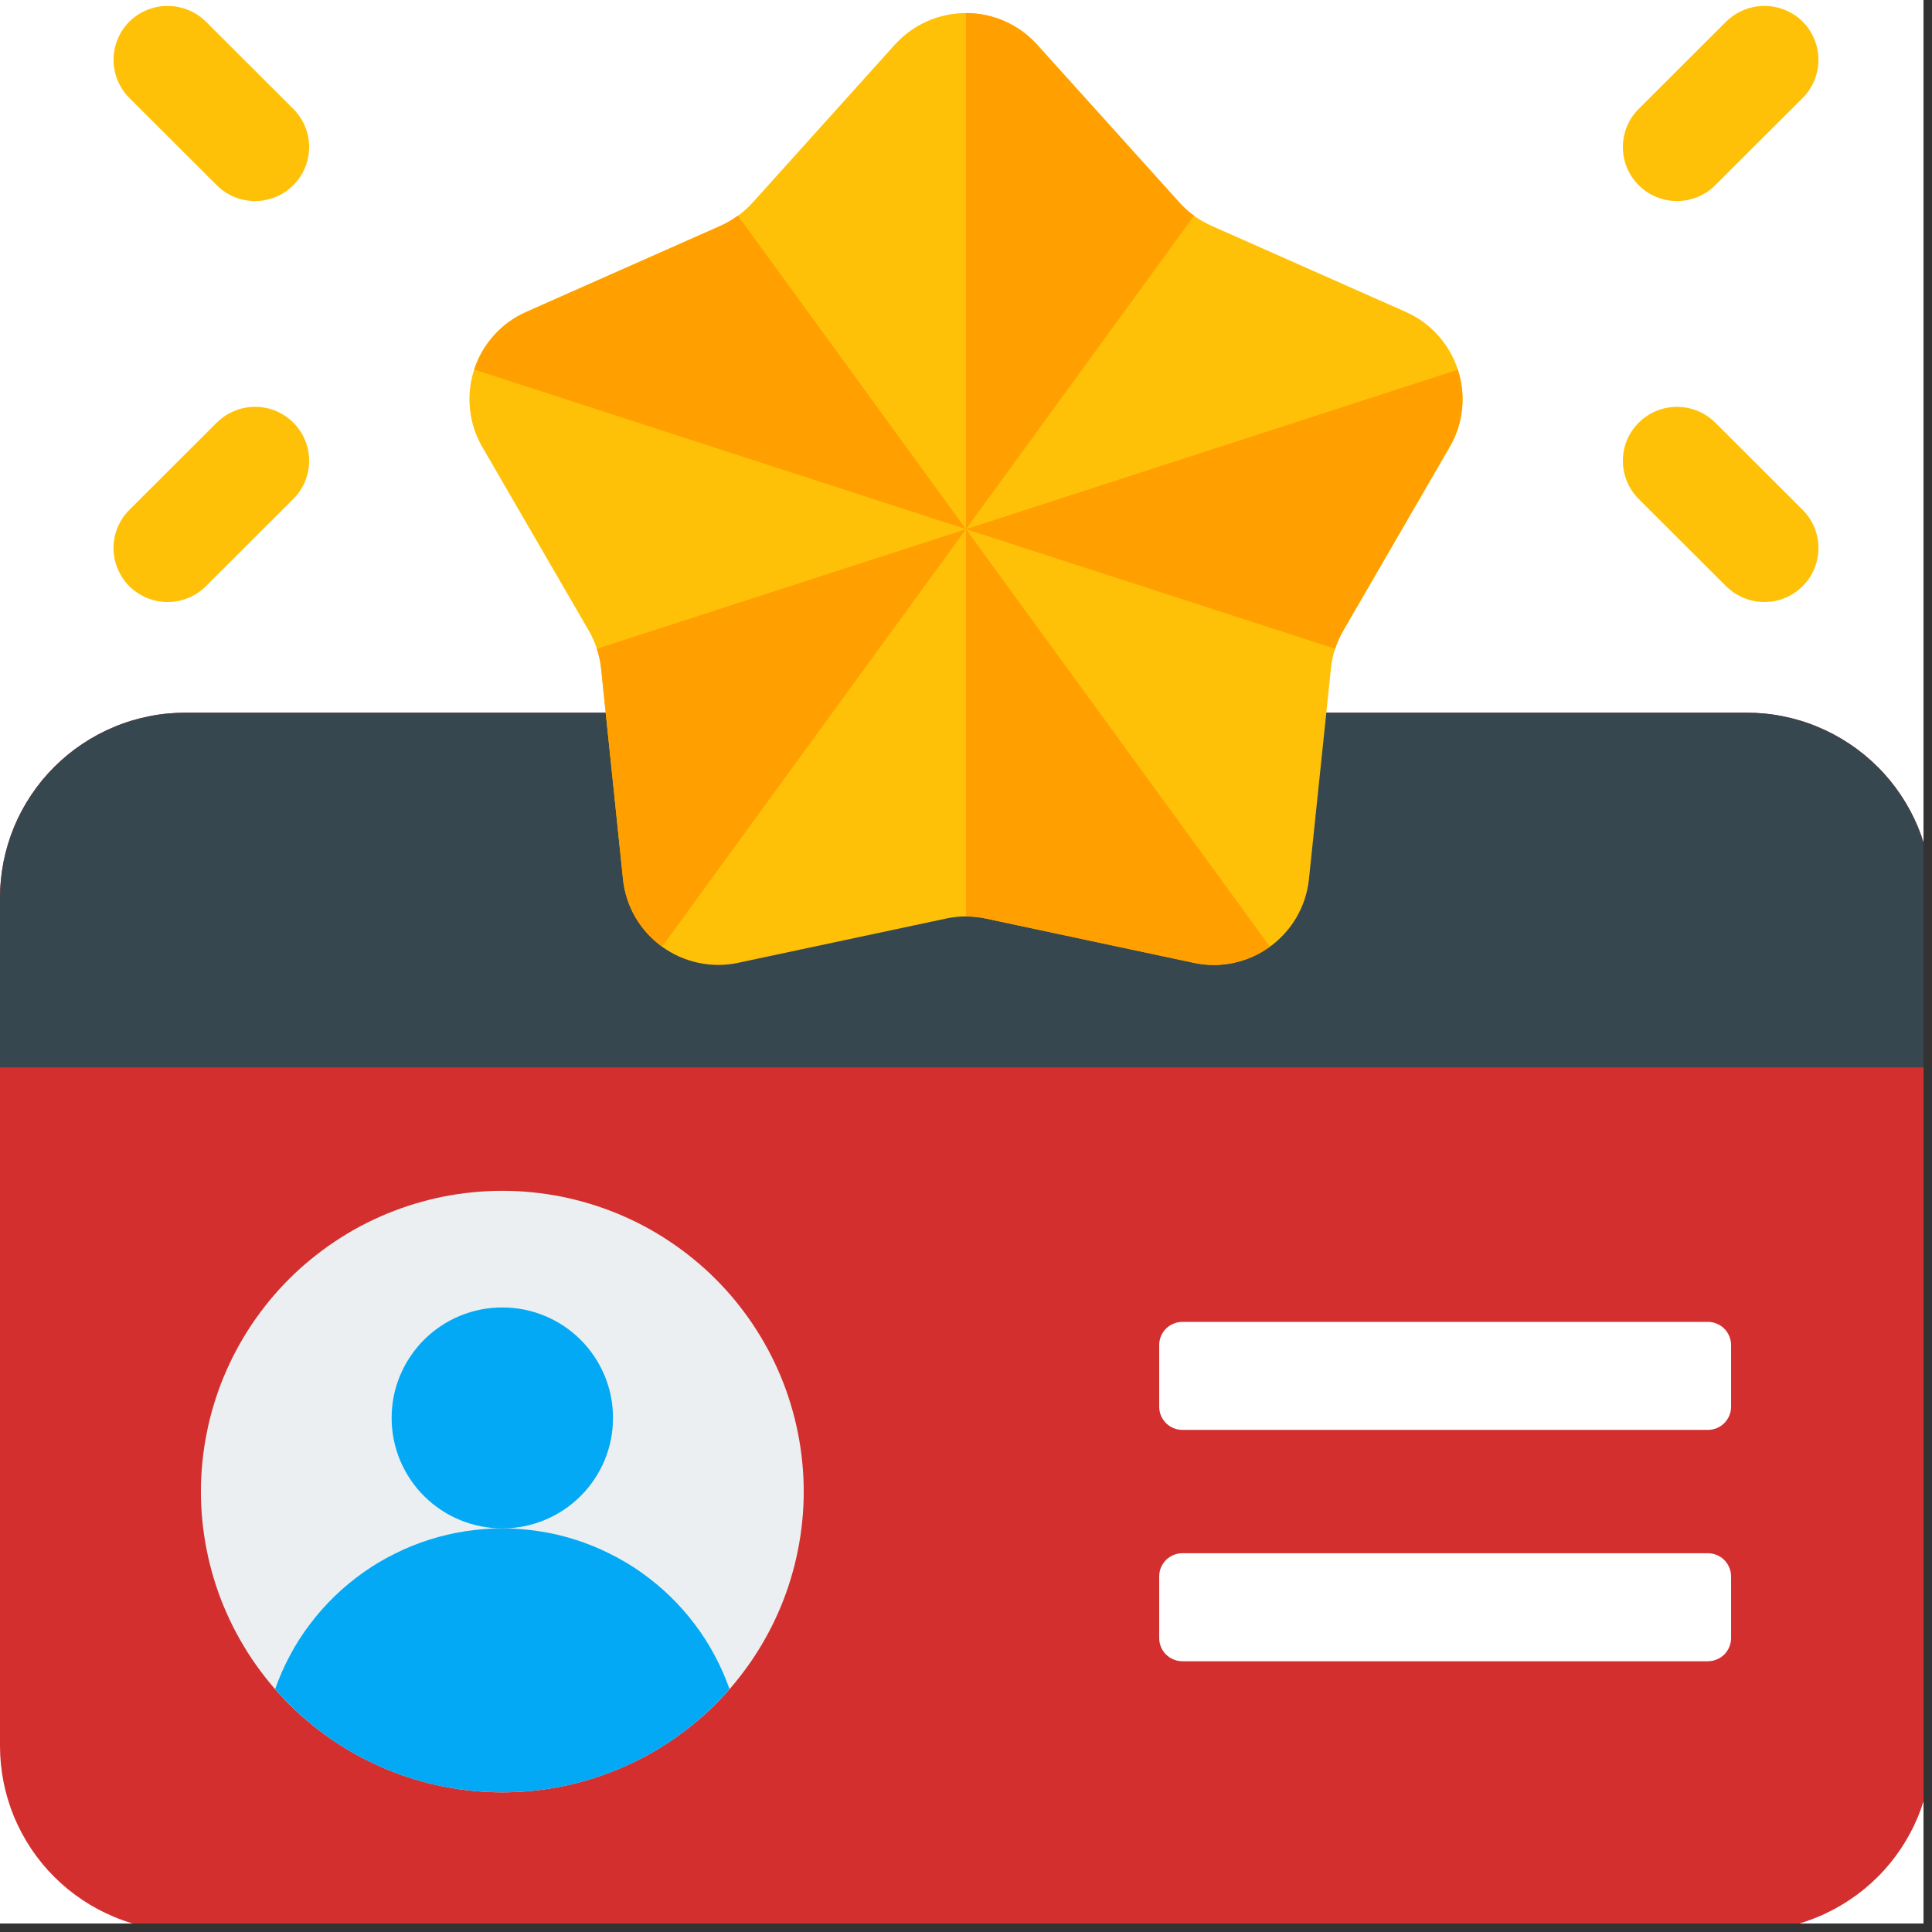
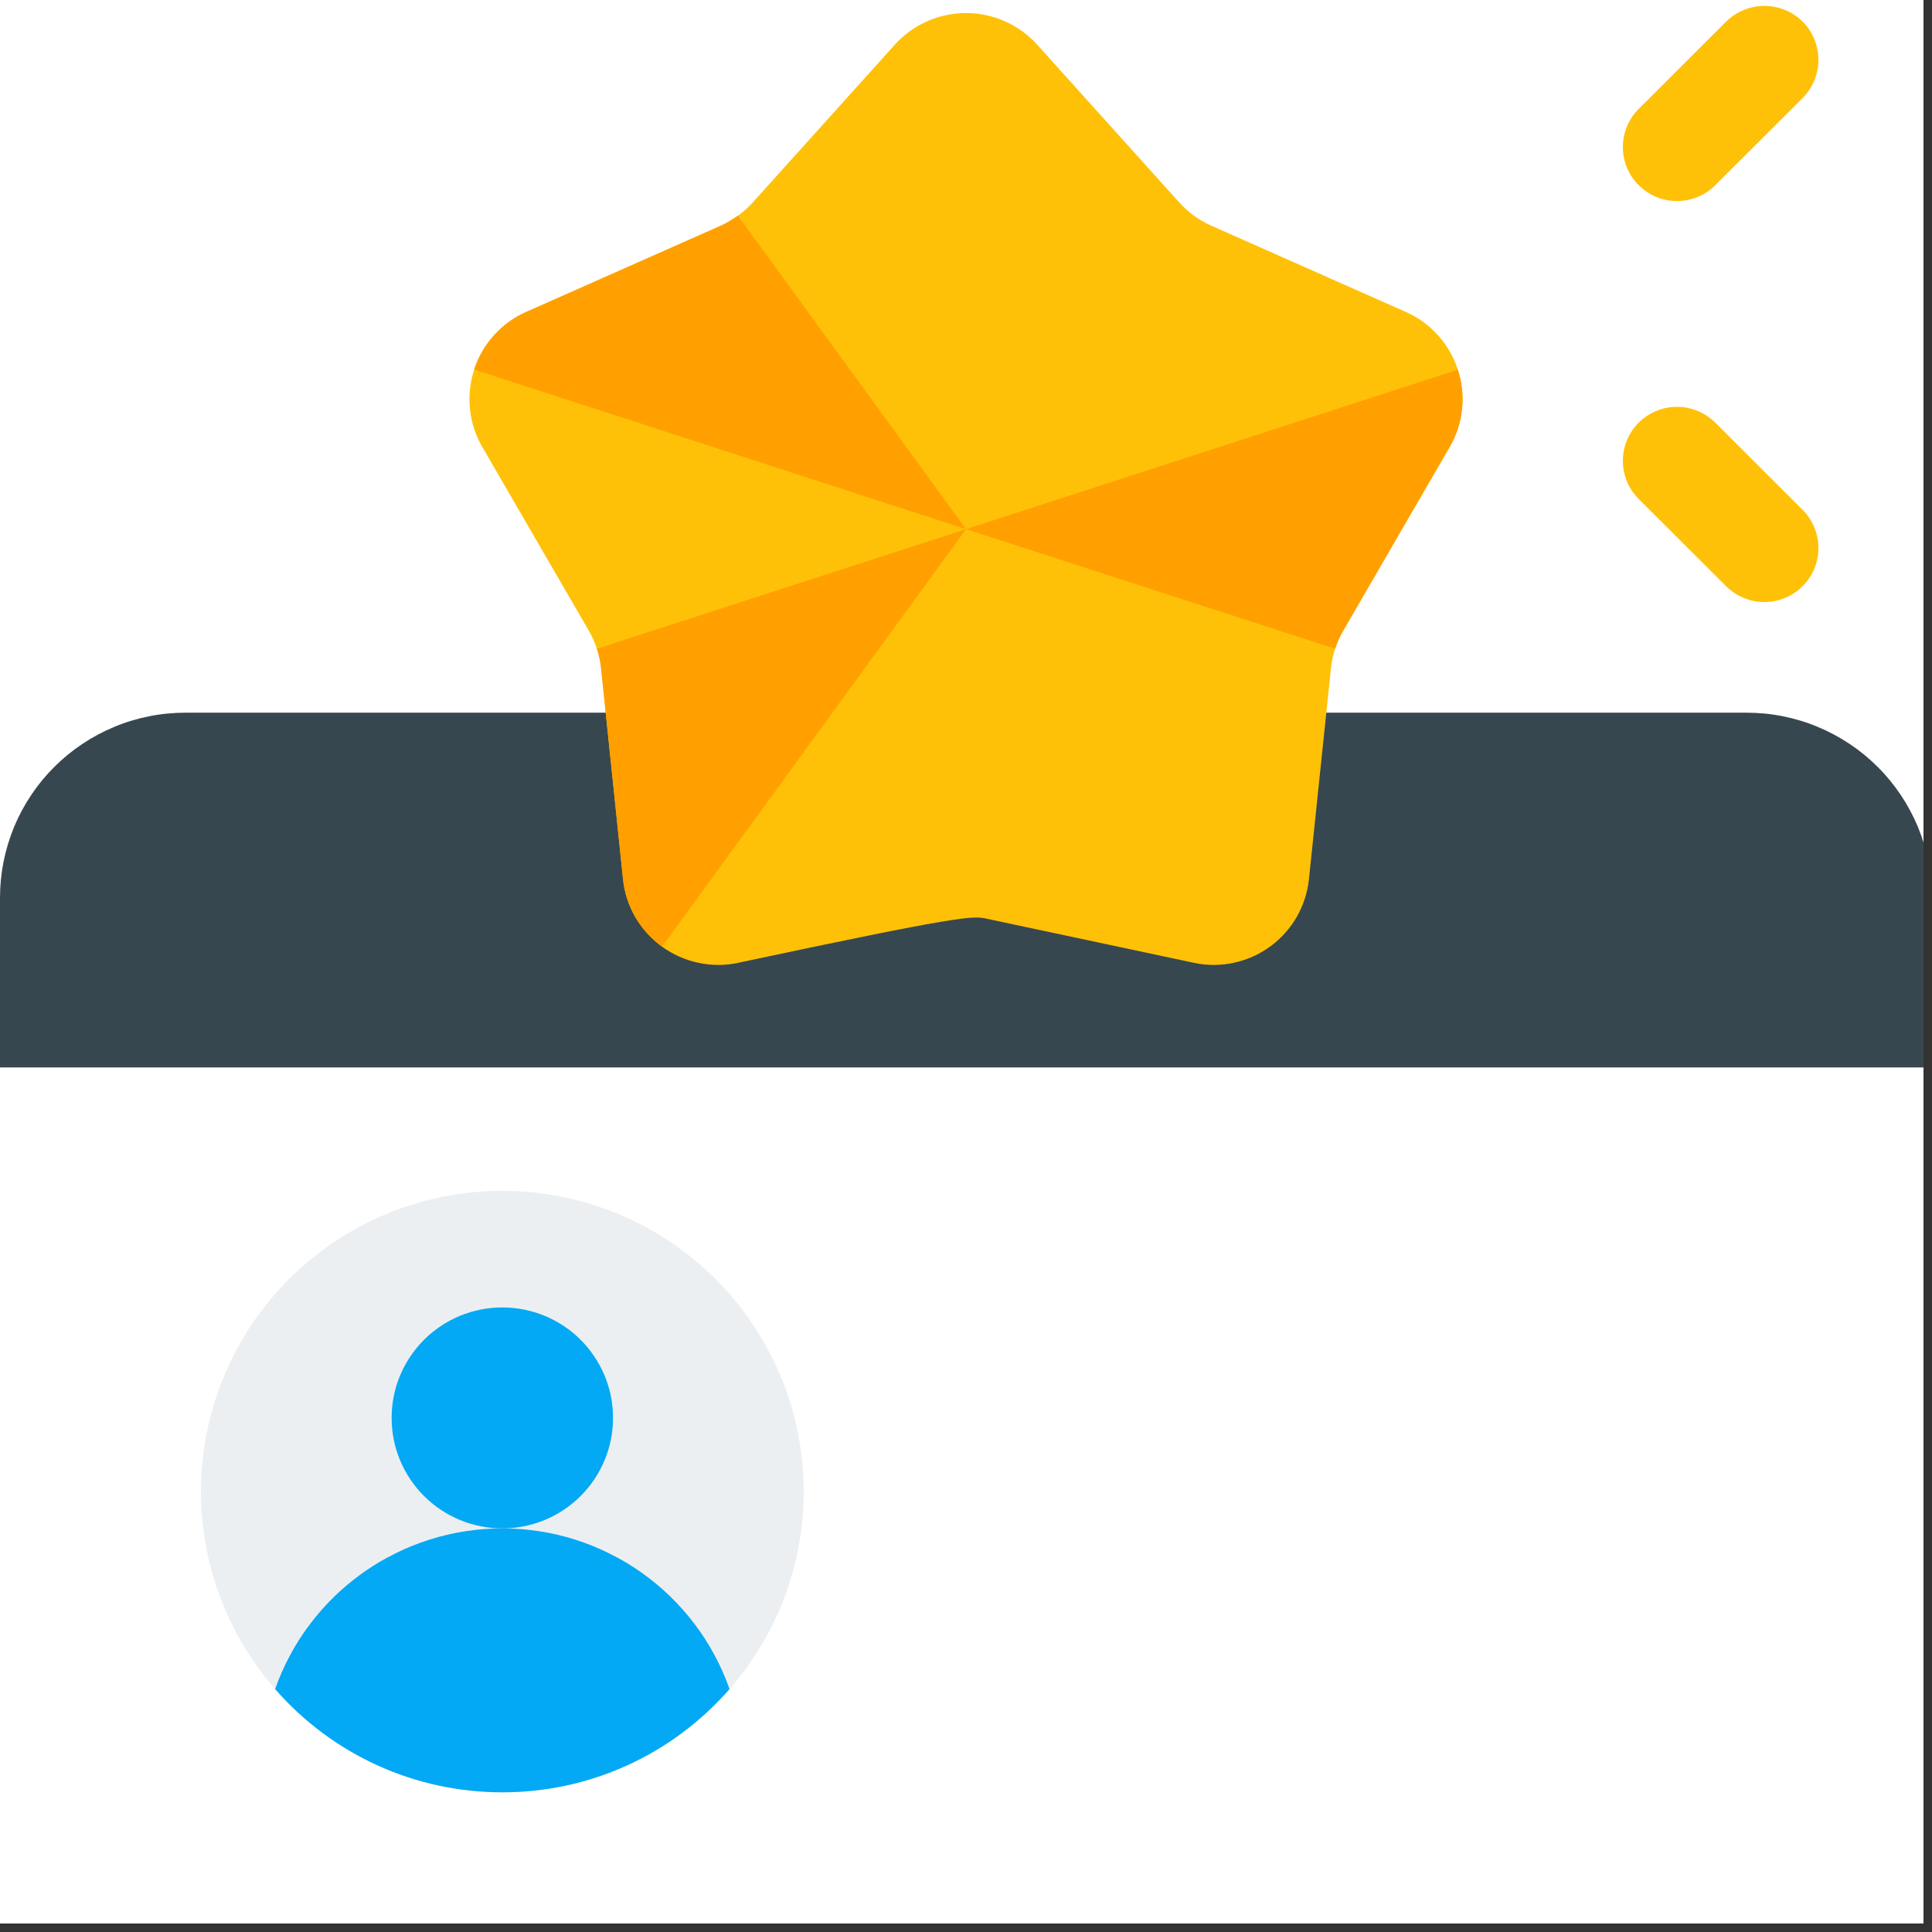
<svg xmlns="http://www.w3.org/2000/svg" width="150" viewBox="0 0 112.5 112.5" height="150" preserveAspectRatio="xMidYMid meet">
  <rect x="0" y="0" width="112.5" height="112.5" fill="#333333" stroke="none" />
  <defs>
    <clipPath id="id1">
      <path d="M 0 0 L 112.004 0 L 112.004 112.004 L 0 112.004 Z M 0 0 " clip-rule="nonzero" />
    </clipPath>
    <clipPath id="id2">
-       <path d="M 0 41 L 112.004 41 L 112.004 112.004 L 0 112.004 Z M 0 41 " clip-rule="nonzero" />
-     </clipPath>
+       </clipPath>
    <clipPath id="id3">
      <path d="M 0 41 L 112.004 41 L 112.004 63 L 0 63 Z M 0 41 " clip-rule="nonzero" />
    </clipPath>
  </defs>
  <g clip-path="url(#id1)">
    <path fill="#ffffff" d="M 0 0 L 112.5 0 L 112.5 120 L 0 120 Z M 0 0 " fill-opacity="1" fill-rule="nonzero" />
    <path fill="#ffffff" d="M 0 0 L 112.5 0 L 112.5 112.5 L 0 112.5 Z M 0 0 " fill-opacity="1" fill-rule="nonzero" />
    <path fill="#ffffff" d="M 0 0 L 112.5 0 L 112.5 112.5 L 0 112.5 Z M 0 0 " fill-opacity="1" fill-rule="nonzero" />
    <path fill="#ffffff" d="M 0 0 L 112.5 0 L 112.5 112.5 L 0 112.5 Z M 0 0 " fill-opacity="1" fill-rule="nonzero" />
  </g>
  <g clip-path="url(#id2)">
    <path fill="#d32f2f" d="M 10.801 41.5 L 101.699 41.5 C 102.41 41.5 103.113 41.566 103.809 41.707 C 104.504 41.844 105.18 42.047 105.832 42.32 C 106.488 42.59 107.109 42.922 107.699 43.316 C 108.289 43.707 108.836 44.156 109.336 44.656 C 109.84 45.156 110.285 45.699 110.68 46.289 C 111.074 46.875 111.406 47.496 111.68 48.152 C 111.949 48.805 112.152 49.48 112.293 50.172 C 112.43 50.867 112.5 51.566 112.5 52.277 L 112.5 101.672 C 112.5 102.379 112.43 103.082 112.293 103.773 C 112.152 104.469 111.949 105.145 111.68 105.797 C 111.406 106.449 111.074 107.07 110.68 107.66 C 110.285 108.25 109.84 108.793 109.336 109.293 C 108.836 109.793 108.289 110.242 107.699 110.633 C 107.109 111.027 106.488 111.359 105.832 111.629 C 105.18 111.902 104.504 112.105 103.809 112.242 C 103.113 112.383 102.41 112.449 101.699 112.449 L 10.801 112.449 C 10.09 112.449 9.387 112.383 8.691 112.242 C 7.996 112.105 7.32 111.902 6.668 111.629 C 6.012 111.359 5.391 111.027 4.801 110.633 C 4.211 110.242 3.664 109.793 3.164 109.293 C 2.66 108.793 2.215 108.25 1.82 107.66 C 1.426 107.07 1.094 106.449 0.82 105.797 C 0.551 105.145 0.348 104.469 0.207 103.773 C 0.07 103.082 0 102.379 0 101.672 L 0 52.277 C 0 51.566 0.07 50.867 0.207 50.172 C 0.348 49.48 0.551 48.805 0.82 48.152 C 1.094 47.496 1.426 46.875 1.82 46.289 C 2.215 45.699 2.66 45.156 3.164 44.656 C 3.664 44.156 4.211 43.707 4.801 43.316 C 5.391 42.922 6.012 42.59 6.668 42.32 C 7.32 42.047 7.996 41.844 8.691 41.707 C 9.387 41.566 10.09 41.5 10.801 41.5 Z M 10.801 41.5 " fill-opacity="1" fill-rule="nonzero" />
  </g>
  <g clip-path="url(#id3)">
    <path fill="#37474f" d="M 112.5 52.277 L 112.5 62.156 L 0 62.156 L 0 52.277 C 0 51.566 0.07 50.867 0.207 50.172 C 0.348 49.48 0.551 48.805 0.82 48.152 C 1.094 47.496 1.426 46.875 1.82 46.289 C 2.215 45.699 2.66 45.156 3.164 44.656 C 3.664 44.156 4.211 43.707 4.801 43.316 C 5.391 42.922 6.012 42.59 6.668 42.32 C 7.32 42.047 7.996 41.844 8.691 41.707 C 9.387 41.566 10.09 41.5 10.801 41.5 L 101.699 41.5 C 102.41 41.5 103.113 41.566 103.809 41.707 C 104.504 41.844 105.18 42.047 105.832 42.32 C 106.488 42.59 107.109 42.922 107.699 43.316 C 108.289 43.707 108.836 44.156 109.336 44.656 C 109.84 45.156 110.285 45.699 110.68 46.289 C 111.074 46.875 111.406 47.496 111.68 48.152 C 111.949 48.805 112.152 49.48 112.293 50.172 C 112.43 50.867 112.5 51.566 112.5 52.277 Z M 112.5 52.277 " fill-opacity="1" fill-rule="nonzero" />
  </g>
  <path fill="#eceff1" d="M 46.801 86.855 C 46.801 87.426 46.773 88 46.715 88.57 C 46.66 89.141 46.574 89.707 46.461 90.27 C 46.352 90.832 46.211 91.387 46.043 91.938 C 45.879 92.488 45.684 93.027 45.465 93.555 C 45.242 94.086 45 94.605 44.727 95.109 C 44.457 95.617 44.16 96.105 43.844 96.582 C 43.523 97.059 43.18 97.52 42.816 97.965 C 42.453 98.406 42.066 98.832 41.66 99.238 C 41.254 99.645 40.828 100.027 40.383 100.391 C 39.938 100.754 39.477 101.098 39 101.414 C 38.523 101.734 38.031 102.027 37.523 102.301 C 37.016 102.57 36.496 102.812 35.965 103.035 C 35.434 103.254 34.895 103.445 34.344 103.613 C 33.793 103.781 33.238 103.918 32.676 104.031 C 32.109 104.141 31.543 104.227 30.969 104.281 C 30.398 104.34 29.824 104.367 29.25 104.367 C 28.676 104.367 28.102 104.34 27.531 104.281 C 26.957 104.227 26.391 104.141 25.824 104.031 C 25.262 103.918 24.707 103.781 24.156 103.613 C 23.605 103.445 23.066 103.254 22.535 103.035 C 22.004 102.812 21.484 102.57 20.977 102.301 C 20.469 102.027 19.977 101.734 19.5 101.414 C 19.023 101.098 18.562 100.754 18.117 100.391 C 17.672 100.027 17.246 99.645 16.84 99.238 C 16.434 98.832 16.047 98.406 15.684 97.965 C 15.32 97.52 14.977 97.059 14.656 96.582 C 14.34 96.105 14.043 95.613 13.773 95.109 C 13.5 94.602 13.258 94.086 13.035 93.555 C 12.816 93.027 12.621 92.488 12.457 91.938 C 12.289 91.387 12.148 90.832 12.039 90.27 C 11.926 89.707 11.84 89.141 11.785 88.57 C 11.727 88 11.699 87.426 11.699 86.855 C 11.699 86.281 11.727 85.707 11.785 85.137 C 11.84 84.566 11.926 84 12.039 83.438 C 12.148 82.875 12.289 82.32 12.457 81.77 C 12.621 81.223 12.816 80.68 13.035 80.152 C 13.258 79.621 13.5 79.105 13.773 78.598 C 14.043 78.094 14.34 77.602 14.656 77.125 C 14.977 76.648 15.32 76.188 15.684 75.742 C 16.047 75.301 16.434 74.875 16.84 74.469 C 17.246 74.062 17.672 73.68 18.117 73.316 C 18.562 72.953 19.023 72.609 19.5 72.293 C 19.977 71.973 20.469 71.68 20.977 71.406 C 21.484 71.137 22.004 70.895 22.535 70.672 C 23.066 70.453 23.605 70.262 24.156 70.094 C 24.707 69.93 25.262 69.789 25.824 69.676 C 26.391 69.566 26.957 69.48 27.531 69.426 C 28.102 69.367 28.676 69.34 29.25 69.34 C 29.824 69.34 30.398 69.367 30.969 69.426 C 31.543 69.48 32.109 69.566 32.676 69.676 C 33.238 69.789 33.793 69.93 34.344 70.094 C 34.895 70.262 35.434 70.453 35.965 70.672 C 36.496 70.895 37.016 71.137 37.523 71.406 C 38.031 71.68 38.523 71.973 39 72.293 C 39.477 72.609 39.938 72.953 40.383 73.316 C 40.828 73.68 41.254 74.062 41.66 74.469 C 42.066 74.875 42.453 75.301 42.816 75.742 C 43.18 76.188 43.523 76.648 43.844 77.125 C 44.16 77.602 44.457 78.094 44.727 78.598 C 45 79.105 45.242 79.621 45.465 80.152 C 45.684 80.68 45.879 81.223 46.043 81.77 C 46.211 82.32 46.352 82.875 46.461 83.438 C 46.574 84 46.66 84.566 46.715 85.137 C 46.773 85.707 46.801 86.281 46.801 86.855 Z M 46.801 86.855 " fill-opacity="1" fill-rule="nonzero" />
  <path fill="#03a9f4" d="M 29.25 104.367 C 30.504 104.367 31.742 104.234 32.969 103.973 C 34.195 103.707 35.379 103.316 36.52 102.797 C 37.66 102.277 38.734 101.645 39.738 100.895 C 40.742 100.145 41.656 99.297 42.48 98.355 C 42.242 97.676 41.949 97.016 41.609 96.383 C 41.27 95.746 40.883 95.141 40.445 94.566 C 40.012 93.992 39.535 93.453 39.02 92.953 C 38.5 92.449 37.945 91.992 37.359 91.574 C 36.77 91.156 36.152 90.789 35.504 90.469 C 34.859 90.145 34.191 89.875 33.504 89.656 C 32.816 89.438 32.117 89.273 31.402 89.164 C 30.688 89.055 29.973 88.996 29.25 88.996 C 28.527 88.996 27.812 89.055 27.098 89.164 C 26.383 89.273 25.684 89.438 24.996 89.656 C 24.309 89.875 23.641 90.145 22.996 90.469 C 22.348 90.789 21.73 91.156 21.141 91.574 C 20.555 91.992 20 92.449 19.48 92.953 C 18.965 93.453 18.488 93.992 18.055 94.566 C 17.617 95.141 17.23 95.746 16.891 96.383 C 16.551 97.016 16.258 97.676 16.02 98.355 C 16.844 99.297 17.758 100.145 18.762 100.895 C 19.766 101.645 20.84 102.277 21.98 102.797 C 23.121 103.316 24.305 103.707 25.531 103.973 C 26.758 104.234 27.996 104.367 29.25 104.367 Z M 29.25 104.367 " fill-opacity="1" fill-rule="nonzero" />
  <path fill="#03a9f4" d="M 35.695 82.566 C 35.695 82.988 35.656 83.406 35.574 83.82 C 35.492 84.234 35.367 84.637 35.207 85.027 C 35.043 85.418 34.844 85.789 34.609 86.141 C 34.375 86.488 34.109 86.816 33.809 87.113 C 33.508 87.414 33.184 87.68 32.832 87.914 C 32.48 88.148 32.109 88.348 31.719 88.508 C 31.324 88.672 30.922 88.793 30.508 88.875 C 30.094 88.957 29.672 89 29.25 89 C 28.828 89 28.406 88.957 27.992 88.875 C 27.578 88.793 27.176 88.672 26.781 88.508 C 26.391 88.348 26.02 88.148 25.668 87.914 C 25.316 87.68 24.992 87.414 24.691 87.113 C 24.391 86.816 24.125 86.488 23.891 86.141 C 23.656 85.789 23.457 85.418 23.293 85.027 C 23.133 84.637 23.008 84.234 22.926 83.82 C 22.844 83.406 22.805 82.988 22.805 82.566 C 22.805 82.141 22.844 81.723 22.926 81.309 C 23.008 80.895 23.133 80.492 23.293 80.102 C 23.457 79.711 23.656 79.34 23.891 78.992 C 24.125 78.641 24.391 78.312 24.691 78.016 C 24.992 77.715 25.316 77.449 25.668 77.215 C 26.02 76.98 26.391 76.781 26.781 76.621 C 27.176 76.461 27.578 76.336 27.992 76.254 C 28.406 76.172 28.828 76.133 29.25 76.133 C 29.672 76.133 30.094 76.172 30.508 76.254 C 30.922 76.336 31.324 76.461 31.719 76.621 C 32.109 76.781 32.48 76.98 32.832 77.215 C 33.184 77.449 33.508 77.715 33.809 78.016 C 34.109 78.312 34.375 78.641 34.609 78.992 C 34.844 79.34 35.043 79.711 35.207 80.102 C 35.367 80.492 35.492 80.895 35.574 81.309 C 35.656 81.723 35.695 82.141 35.695 82.566 Z M 35.695 82.566 " fill-opacity="1" fill-rule="nonzero" />
  <path fill="#ffffff" d="M 68.852 76.973 L 99.449 76.973 C 99.629 76.973 99.801 77.008 99.965 77.078 C 100.133 77.145 100.277 77.242 100.406 77.367 C 100.531 77.496 100.629 77.641 100.695 77.805 C 100.766 77.973 100.801 78.145 100.801 78.32 L 100.801 81.914 C 100.801 82.094 100.766 82.266 100.695 82.43 C 100.629 82.594 100.531 82.738 100.406 82.867 C 100.277 82.992 100.133 83.09 99.965 83.16 C 99.801 83.227 99.629 83.262 99.449 83.262 L 68.852 83.262 C 68.672 83.262 68.5 83.227 68.332 83.16 C 68.168 83.09 68.023 82.992 67.895 82.867 C 67.77 82.738 67.672 82.594 67.602 82.43 C 67.535 82.266 67.5 82.094 67.5 81.914 L 67.5 78.32 C 67.5 78.145 67.535 77.973 67.602 77.805 C 67.672 77.641 67.77 77.496 67.895 77.367 C 68.023 77.242 68.168 77.145 68.332 77.078 C 68.5 77.008 68.672 76.973 68.852 76.973 Z M 68.852 76.973 " fill-opacity="1" fill-rule="nonzero" />
  <path fill="#ffffff" d="M 68.852 90.445 L 99.449 90.445 C 99.629 90.445 99.801 90.48 99.965 90.547 C 100.133 90.617 100.277 90.715 100.406 90.84 C 100.531 90.969 100.629 91.113 100.695 91.277 C 100.766 91.441 100.801 91.613 100.801 91.793 L 100.801 95.387 C 100.801 95.562 100.766 95.734 100.695 95.902 C 100.629 96.066 100.531 96.211 100.406 96.34 C 100.277 96.465 100.133 96.562 99.965 96.629 C 99.801 96.699 99.629 96.734 99.449 96.734 L 68.852 96.734 C 68.672 96.734 68.5 96.699 68.332 96.629 C 68.168 96.562 68.023 96.465 67.895 96.34 C 67.77 96.211 67.672 96.066 67.602 95.902 C 67.535 95.734 67.5 95.562 67.5 95.387 L 67.5 91.793 C 67.5 91.613 67.535 91.441 67.602 91.277 C 67.672 91.113 67.77 90.969 67.895 90.84 C 68.023 90.715 68.168 90.617 68.332 90.547 C 68.5 90.48 68.672 90.445 68.852 90.445 Z M 68.852 90.445 " fill-opacity="1" fill-rule="nonzero" />
  <path fill="#ffc107" d="M 104.969 1.258 C 104.672 0.965 104.332 0.742 103.945 0.582 C 103.559 0.426 103.156 0.344 102.742 0.344 C 102.324 0.344 101.922 0.426 101.535 0.582 C 101.152 0.742 100.809 0.965 100.512 1.258 L 95.422 6.34 C 95.129 6.633 94.898 6.973 94.738 7.359 C 94.578 7.746 94.5 8.145 94.5 8.562 C 94.5 8.98 94.578 9.379 94.738 9.766 C 94.898 10.152 95.129 10.492 95.422 10.785 C 95.719 11.082 96.059 11.309 96.445 11.469 C 96.832 11.625 97.23 11.707 97.648 11.707 C 98.066 11.707 98.469 11.625 98.855 11.469 C 99.242 11.309 99.582 11.082 99.879 10.785 L 104.969 5.707 C 105.262 5.41 105.488 5.07 105.648 4.684 C 105.805 4.301 105.887 3.898 105.887 3.48 C 105.887 3.066 105.805 2.664 105.648 2.281 C 105.488 1.895 105.262 1.555 104.969 1.258 Z M 104.969 1.258 " fill-opacity="1" fill-rule="nonzero" />
  <path fill="#ffc107" d="M 104.969 29.691 L 99.879 24.609 C 99.582 24.316 99.242 24.09 98.855 23.93 C 98.469 23.77 98.066 23.691 97.648 23.691 C 97.23 23.691 96.832 23.77 96.445 23.93 C 96.059 24.09 95.719 24.316 95.422 24.609 C 95.129 24.906 94.898 25.246 94.738 25.629 C 94.578 26.016 94.5 26.418 94.5 26.832 C 94.5 27.25 94.578 27.652 94.738 28.035 C 94.898 28.422 95.129 28.762 95.422 29.055 L 100.512 34.137 C 100.809 34.43 101.148 34.656 101.535 34.816 C 101.922 34.977 102.324 35.055 102.738 35.055 C 103.156 35.055 103.559 34.977 103.945 34.816 C 104.332 34.656 104.672 34.43 104.965 34.133 C 105.262 33.84 105.488 33.5 105.648 33.117 C 105.809 32.73 105.887 32.328 105.887 31.914 C 105.887 31.496 105.809 31.098 105.648 30.711 C 105.488 30.324 105.262 29.984 104.969 29.691 Z M 104.969 29.691 " fill-opacity="1" fill-rule="nonzero" />
-   <path fill="#ffc107" d="M 7.531 1.258 C 7.828 0.965 8.168 0.742 8.555 0.582 C 8.941 0.426 9.344 0.344 9.758 0.344 C 10.176 0.344 10.578 0.426 10.965 0.582 C 11.348 0.742 11.691 0.965 11.988 1.258 L 17.078 6.34 C 17.371 6.633 17.602 6.973 17.762 7.359 C 17.922 7.746 18 8.145 18 8.562 C 18 8.98 17.922 9.379 17.762 9.766 C 17.602 10.152 17.371 10.492 17.078 10.785 C 16.781 11.082 16.441 11.309 16.055 11.469 C 15.668 11.625 15.27 11.707 14.852 11.707 C 14.434 11.707 14.031 11.625 13.645 11.469 C 13.258 11.309 12.918 11.082 12.621 10.785 L 7.531 5.703 C 7.238 5.41 7.012 5.07 6.852 4.684 C 6.695 4.301 6.613 3.898 6.613 3.48 C 6.613 3.066 6.695 2.664 6.852 2.281 C 7.012 1.895 7.238 1.555 7.531 1.258 Z M 7.531 1.258 " fill-opacity="1" fill-rule="nonzero" />
-   <path fill="#ffc107" d="M 7.531 29.691 L 12.621 24.609 C 12.918 24.316 13.258 24.09 13.645 23.93 C 14.031 23.77 14.434 23.688 14.852 23.688 C 15.27 23.688 15.672 23.77 16.059 23.926 C 16.441 24.086 16.785 24.312 17.078 24.609 C 17.375 24.902 17.602 25.242 17.762 25.629 C 17.922 26.016 18.004 26.414 18 26.832 C 18 27.25 17.922 27.652 17.762 28.035 C 17.602 28.422 17.375 28.762 17.078 29.055 L 11.988 34.137 C 11.691 34.43 11.352 34.656 10.965 34.816 C 10.578 34.977 10.176 35.055 9.758 35.055 C 9.34 35.055 8.941 34.977 8.555 34.816 C 8.168 34.656 7.828 34.43 7.531 34.137 C 7.238 33.84 7.012 33.5 6.852 33.117 C 6.691 32.73 6.609 32.328 6.609 31.914 C 6.609 31.496 6.691 31.098 6.848 30.711 C 7.008 30.324 7.238 29.984 7.531 29.691 Z M 7.531 29.691 " fill-opacity="1" fill-rule="nonzero" />
-   <path fill="#ffc107" d="M 57.414 53.488 L 69.508 56.062 C 69.891 56.145 70.277 56.188 70.668 56.188 C 71.059 56.188 71.449 56.148 71.828 56.066 C 72.211 55.984 72.582 55.863 72.941 55.707 C 73.297 55.547 73.633 55.352 73.949 55.125 C 74.266 54.895 74.555 54.633 74.816 54.344 C 75.078 54.055 75.309 53.738 75.504 53.402 C 75.699 53.062 75.855 52.711 75.977 52.336 C 76.098 51.965 76.18 51.586 76.219 51.199 L 77.5 38.922 C 77.582 38.137 77.824 37.398 78.219 36.715 L 84.414 26.031 C 84.609 25.695 84.77 25.34 84.891 24.969 C 85.012 24.598 85.094 24.219 85.133 23.828 C 85.176 23.441 85.176 23.051 85.133 22.664 C 85.094 22.277 85.012 21.895 84.891 21.523 C 84.77 21.152 84.613 20.801 84.414 20.461 C 84.219 20.121 83.992 19.809 83.73 19.52 C 83.469 19.23 83.18 18.969 82.863 18.738 C 82.547 18.512 82.207 18.316 81.852 18.16 L 70.547 13.148 C 69.824 12.828 69.195 12.371 68.664 11.785 L 60.398 2.605 C 60.137 2.312 59.848 2.055 59.531 1.824 C 59.215 1.594 58.879 1.402 58.52 1.242 C 58.164 1.082 57.793 0.961 57.41 0.883 C 57.027 0.801 56.641 0.758 56.25 0.758 C 55.859 0.758 55.473 0.801 55.09 0.883 C 54.707 0.961 54.336 1.082 53.98 1.242 C 53.621 1.402 53.285 1.594 52.969 1.824 C 52.652 2.055 52.363 2.312 52.102 2.605 L 43.836 11.785 C 43.305 12.371 42.676 12.828 41.953 13.148 L 30.648 18.16 C 30.293 18.316 29.953 18.512 29.637 18.742 C 29.32 18.969 29.031 19.23 28.77 19.52 C 28.508 19.809 28.281 20.121 28.086 20.461 C 27.887 20.801 27.73 21.152 27.609 21.523 C 27.488 21.895 27.406 22.277 27.367 22.664 C 27.324 23.051 27.328 23.441 27.367 23.828 C 27.41 24.219 27.488 24.598 27.609 24.969 C 27.73 25.34 27.891 25.695 28.086 26.031 L 34.281 36.715 C 34.676 37.398 34.918 38.137 35 38.922 L 36.281 51.199 C 36.32 51.586 36.402 51.965 36.523 52.336 C 36.645 52.711 36.801 53.062 36.996 53.402 C 37.191 53.738 37.422 54.055 37.684 54.344 C 37.945 54.633 38.234 54.895 38.551 55.125 C 38.867 55.352 39.203 55.547 39.559 55.707 C 39.918 55.863 40.289 55.984 40.672 56.066 C 41.055 56.148 41.441 56.188 41.832 56.188 C 42.223 56.188 42.609 56.145 42.992 56.062 L 55.086 53.488 C 55.863 53.32 56.637 53.32 57.414 53.488 Z M 57.414 53.488 " fill-opacity="1" fill-rule="nonzero" />
-   <path fill="#ffa000" d="M 69.531 12.559 L 56.25 30.812 L 56.25 0.762 C 57.043 0.762 57.797 0.922 58.52 1.242 C 59.242 1.562 59.867 2.02 60.395 2.609 L 68.668 11.781 C 68.922 12.074 69.211 12.336 69.531 12.559 Z M 69.531 12.559 " fill-opacity="1" fill-rule="nonzero" />
+   <path fill="#ffc107" d="M 57.414 53.488 L 69.508 56.062 C 69.891 56.145 70.277 56.188 70.668 56.188 C 71.059 56.188 71.449 56.148 71.828 56.066 C 72.211 55.984 72.582 55.863 72.941 55.707 C 73.297 55.547 73.633 55.352 73.949 55.125 C 74.266 54.895 74.555 54.633 74.816 54.344 C 75.078 54.055 75.309 53.738 75.504 53.402 C 75.699 53.062 75.855 52.711 75.977 52.336 C 76.098 51.965 76.18 51.586 76.219 51.199 L 77.5 38.922 C 77.582 38.137 77.824 37.398 78.219 36.715 L 84.414 26.031 C 84.609 25.695 84.77 25.34 84.891 24.969 C 85.012 24.598 85.094 24.219 85.133 23.828 C 85.176 23.441 85.176 23.051 85.133 22.664 C 85.094 22.277 85.012 21.895 84.891 21.523 C 84.77 21.152 84.613 20.801 84.414 20.461 C 84.219 20.121 83.992 19.809 83.73 19.52 C 83.469 19.23 83.18 18.969 82.863 18.738 C 82.547 18.512 82.207 18.316 81.852 18.16 L 70.547 13.148 C 69.824 12.828 69.195 12.371 68.664 11.785 L 60.398 2.605 C 60.137 2.312 59.848 2.055 59.531 1.824 C 59.215 1.594 58.879 1.402 58.52 1.242 C 58.164 1.082 57.793 0.961 57.41 0.883 C 57.027 0.801 56.641 0.758 56.25 0.758 C 55.859 0.758 55.473 0.801 55.09 0.883 C 54.707 0.961 54.336 1.082 53.98 1.242 C 53.621 1.402 53.285 1.594 52.969 1.824 C 52.652 2.055 52.363 2.312 52.102 2.605 L 43.836 11.785 C 43.305 12.371 42.676 12.828 41.953 13.148 L 30.648 18.16 C 30.293 18.316 29.953 18.512 29.637 18.742 C 29.32 18.969 29.031 19.23 28.77 19.52 C 28.508 19.809 28.281 20.121 28.086 20.461 C 27.887 20.801 27.73 21.152 27.609 21.523 C 27.488 21.895 27.406 22.277 27.367 22.664 C 27.324 23.051 27.328 23.441 27.367 23.828 C 27.41 24.219 27.488 24.598 27.609 24.969 C 27.73 25.34 27.891 25.695 28.086 26.031 L 34.281 36.715 C 34.676 37.398 34.918 38.137 35 38.922 L 36.281 51.199 C 36.32 51.586 36.402 51.965 36.523 52.336 C 36.645 52.711 36.801 53.062 36.996 53.402 C 37.191 53.738 37.422 54.055 37.684 54.344 C 37.945 54.633 38.234 54.895 38.551 55.125 C 38.867 55.352 39.203 55.547 39.559 55.707 C 39.918 55.863 40.289 55.984 40.672 56.066 C 41.055 56.148 41.441 56.188 41.832 56.188 C 42.223 56.188 42.609 56.145 42.992 56.062 C 55.863 53.32 56.637 53.32 57.414 53.488 Z M 57.414 53.488 " fill-opacity="1" fill-rule="nonzero" />
  <path fill="#ffa000" d="M 34.754 37.777 L 56.25 30.812 L 38.555 55.121 C 37.91 54.66 37.391 54.086 36.992 53.402 C 36.598 52.719 36.359 51.984 36.277 51.199 L 35.004 38.93 C 34.965 38.535 34.879 38.152 34.754 37.777 Z M 34.754 37.777 " fill-opacity="1" fill-rule="nonzero" />
  <path fill="#ffa000" d="M 56.25 30.812 L 27.613 21.52 C 27.855 20.77 28.242 20.102 28.77 19.52 C 29.297 18.934 29.922 18.48 30.645 18.164 L 41.957 13.152 C 42.312 12.988 42.648 12.789 42.969 12.559 Z M 56.25 30.812 " fill-opacity="1" fill-rule="nonzero" />
-   <path fill="#ffa000" d="M 73.945 55.121 C 73.309 55.59 72.605 55.906 71.832 56.07 C 71.059 56.234 70.285 56.234 69.512 56.066 L 57.414 53.488 C 57.031 53.406 56.641 53.367 56.25 53.367 L 56.25 30.812 Z M 73.945 55.121 " fill-opacity="1" fill-rule="nonzero" />
  <path fill="#ffa000" d="M 84.41 26.027 L 78.223 36.711 C 78.023 37.051 77.867 37.406 77.746 37.777 L 56.25 30.812 L 84.887 21.527 C 85.133 22.277 85.215 23.043 85.133 23.828 C 85.051 24.613 84.809 25.348 84.41 26.027 Z M 84.41 26.027 " fill-opacity="1" fill-rule="nonzero" />
</svg>